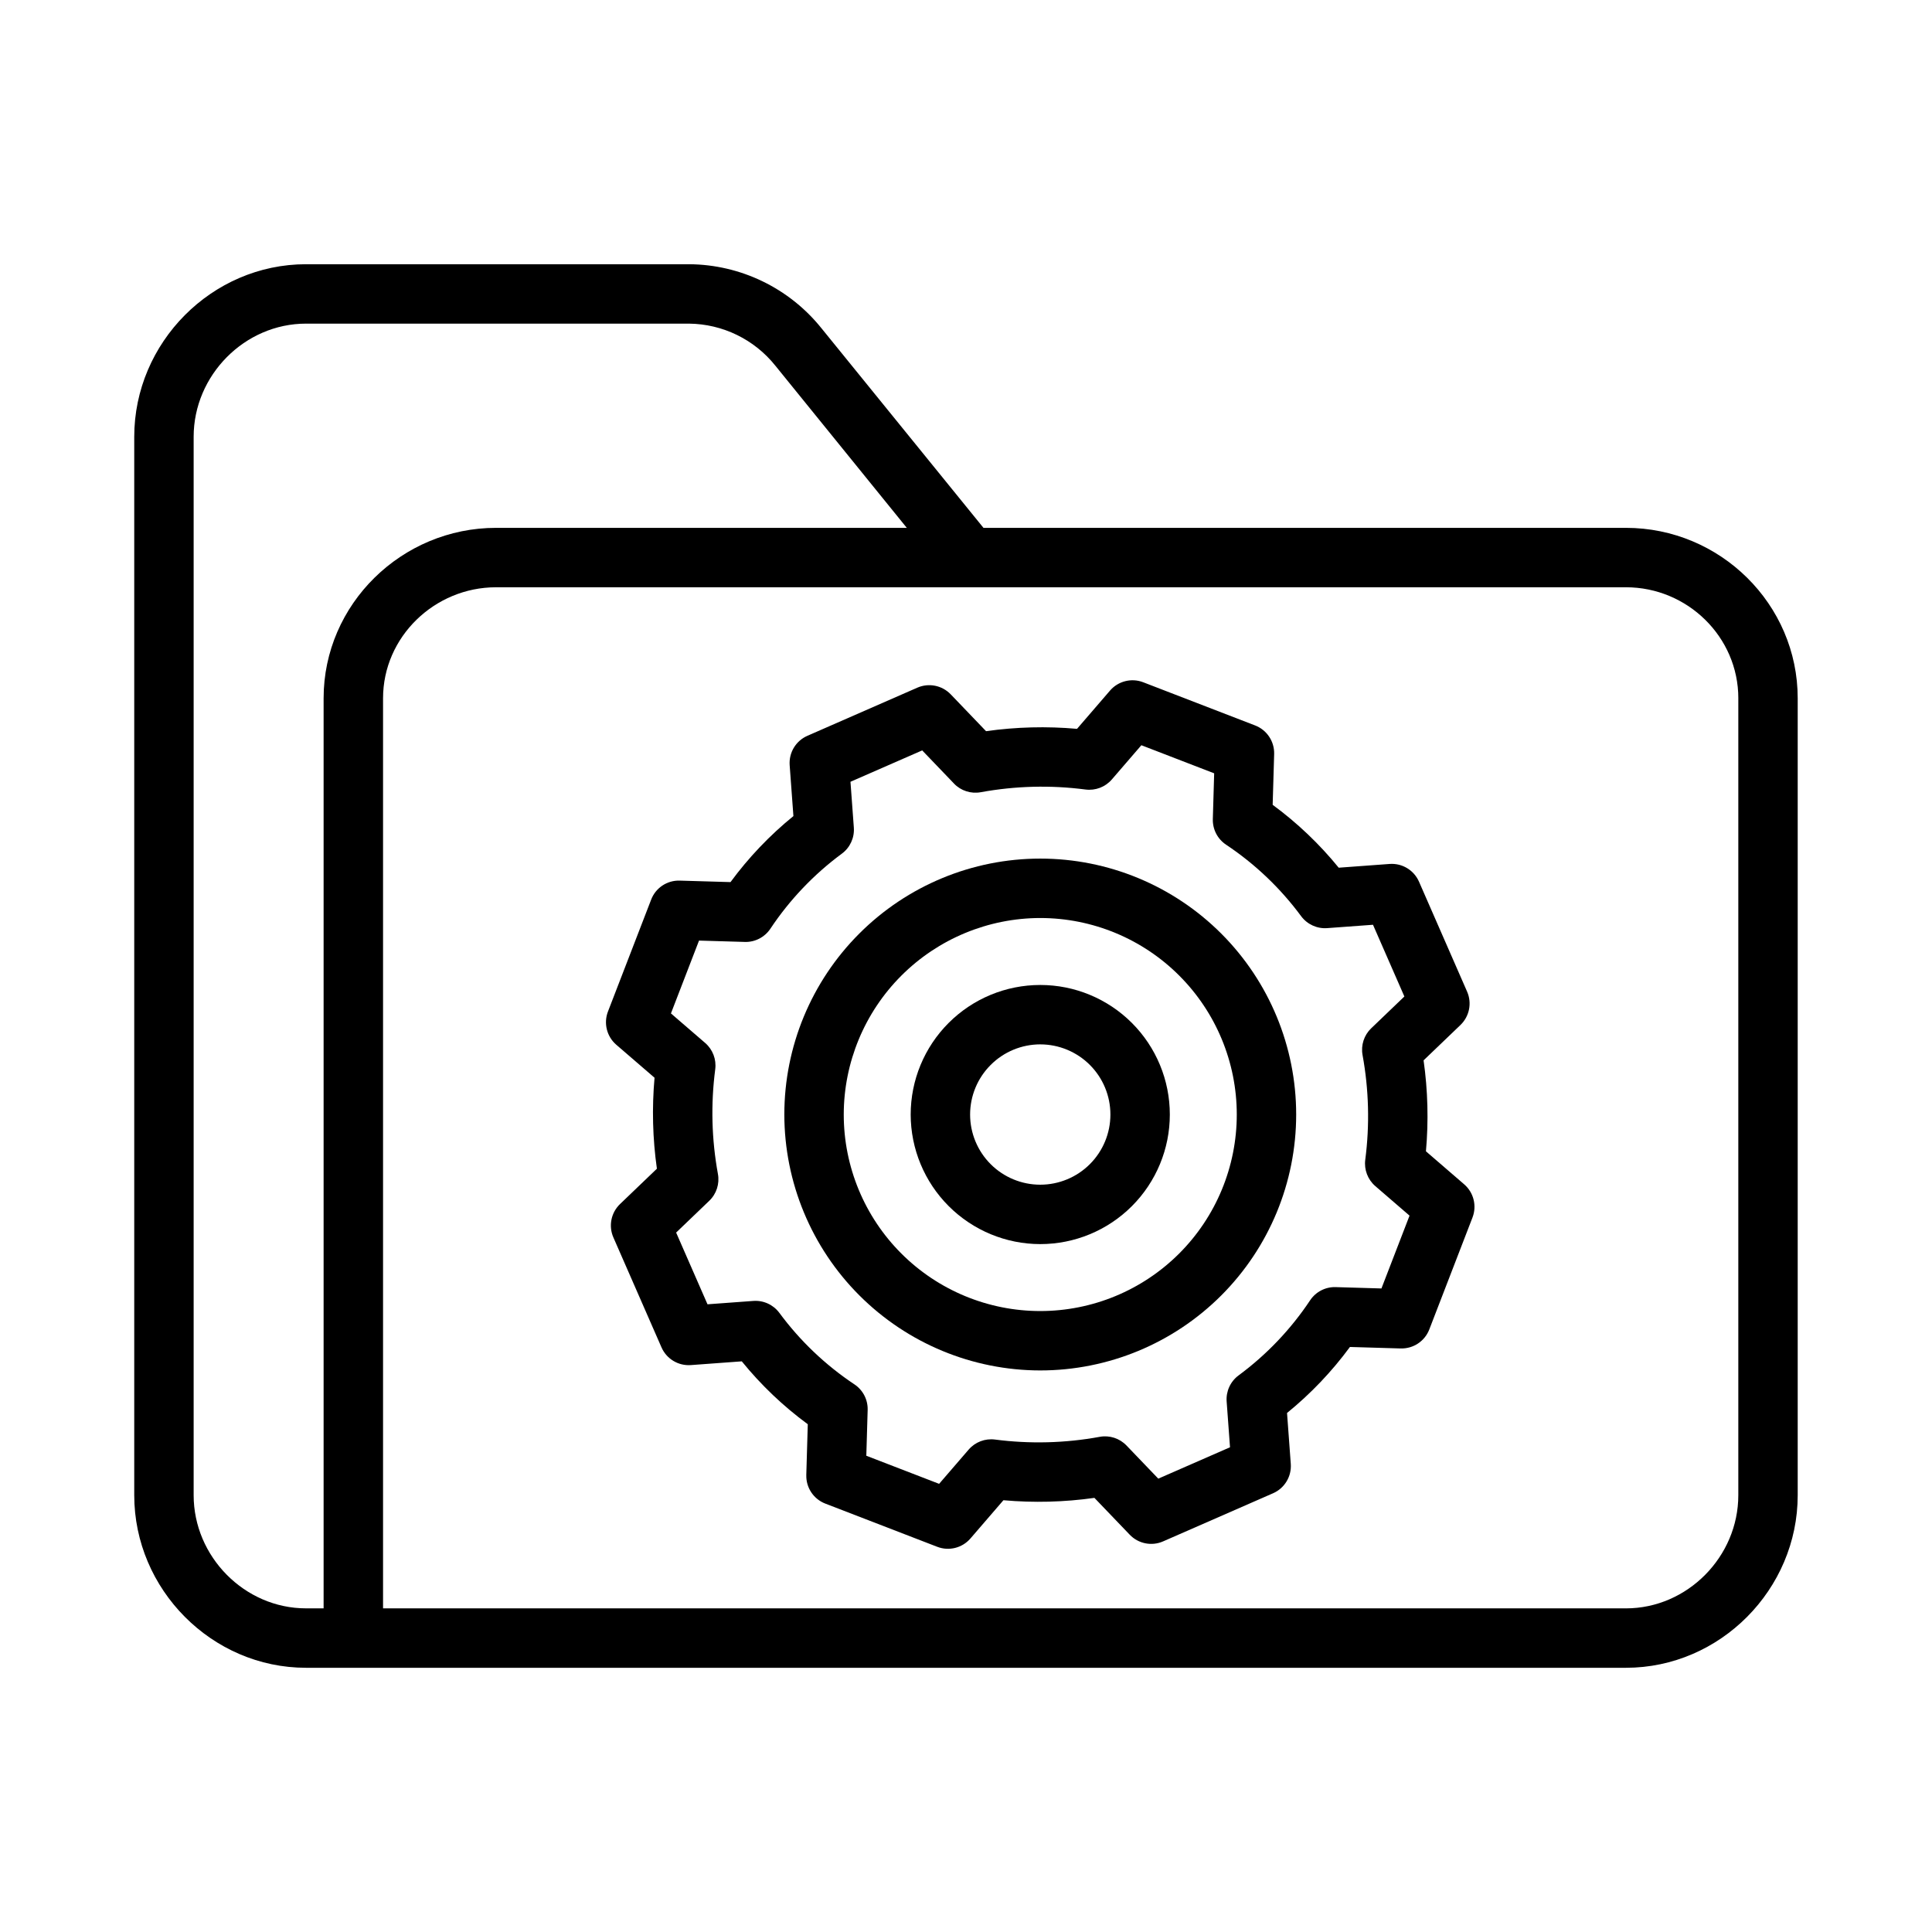
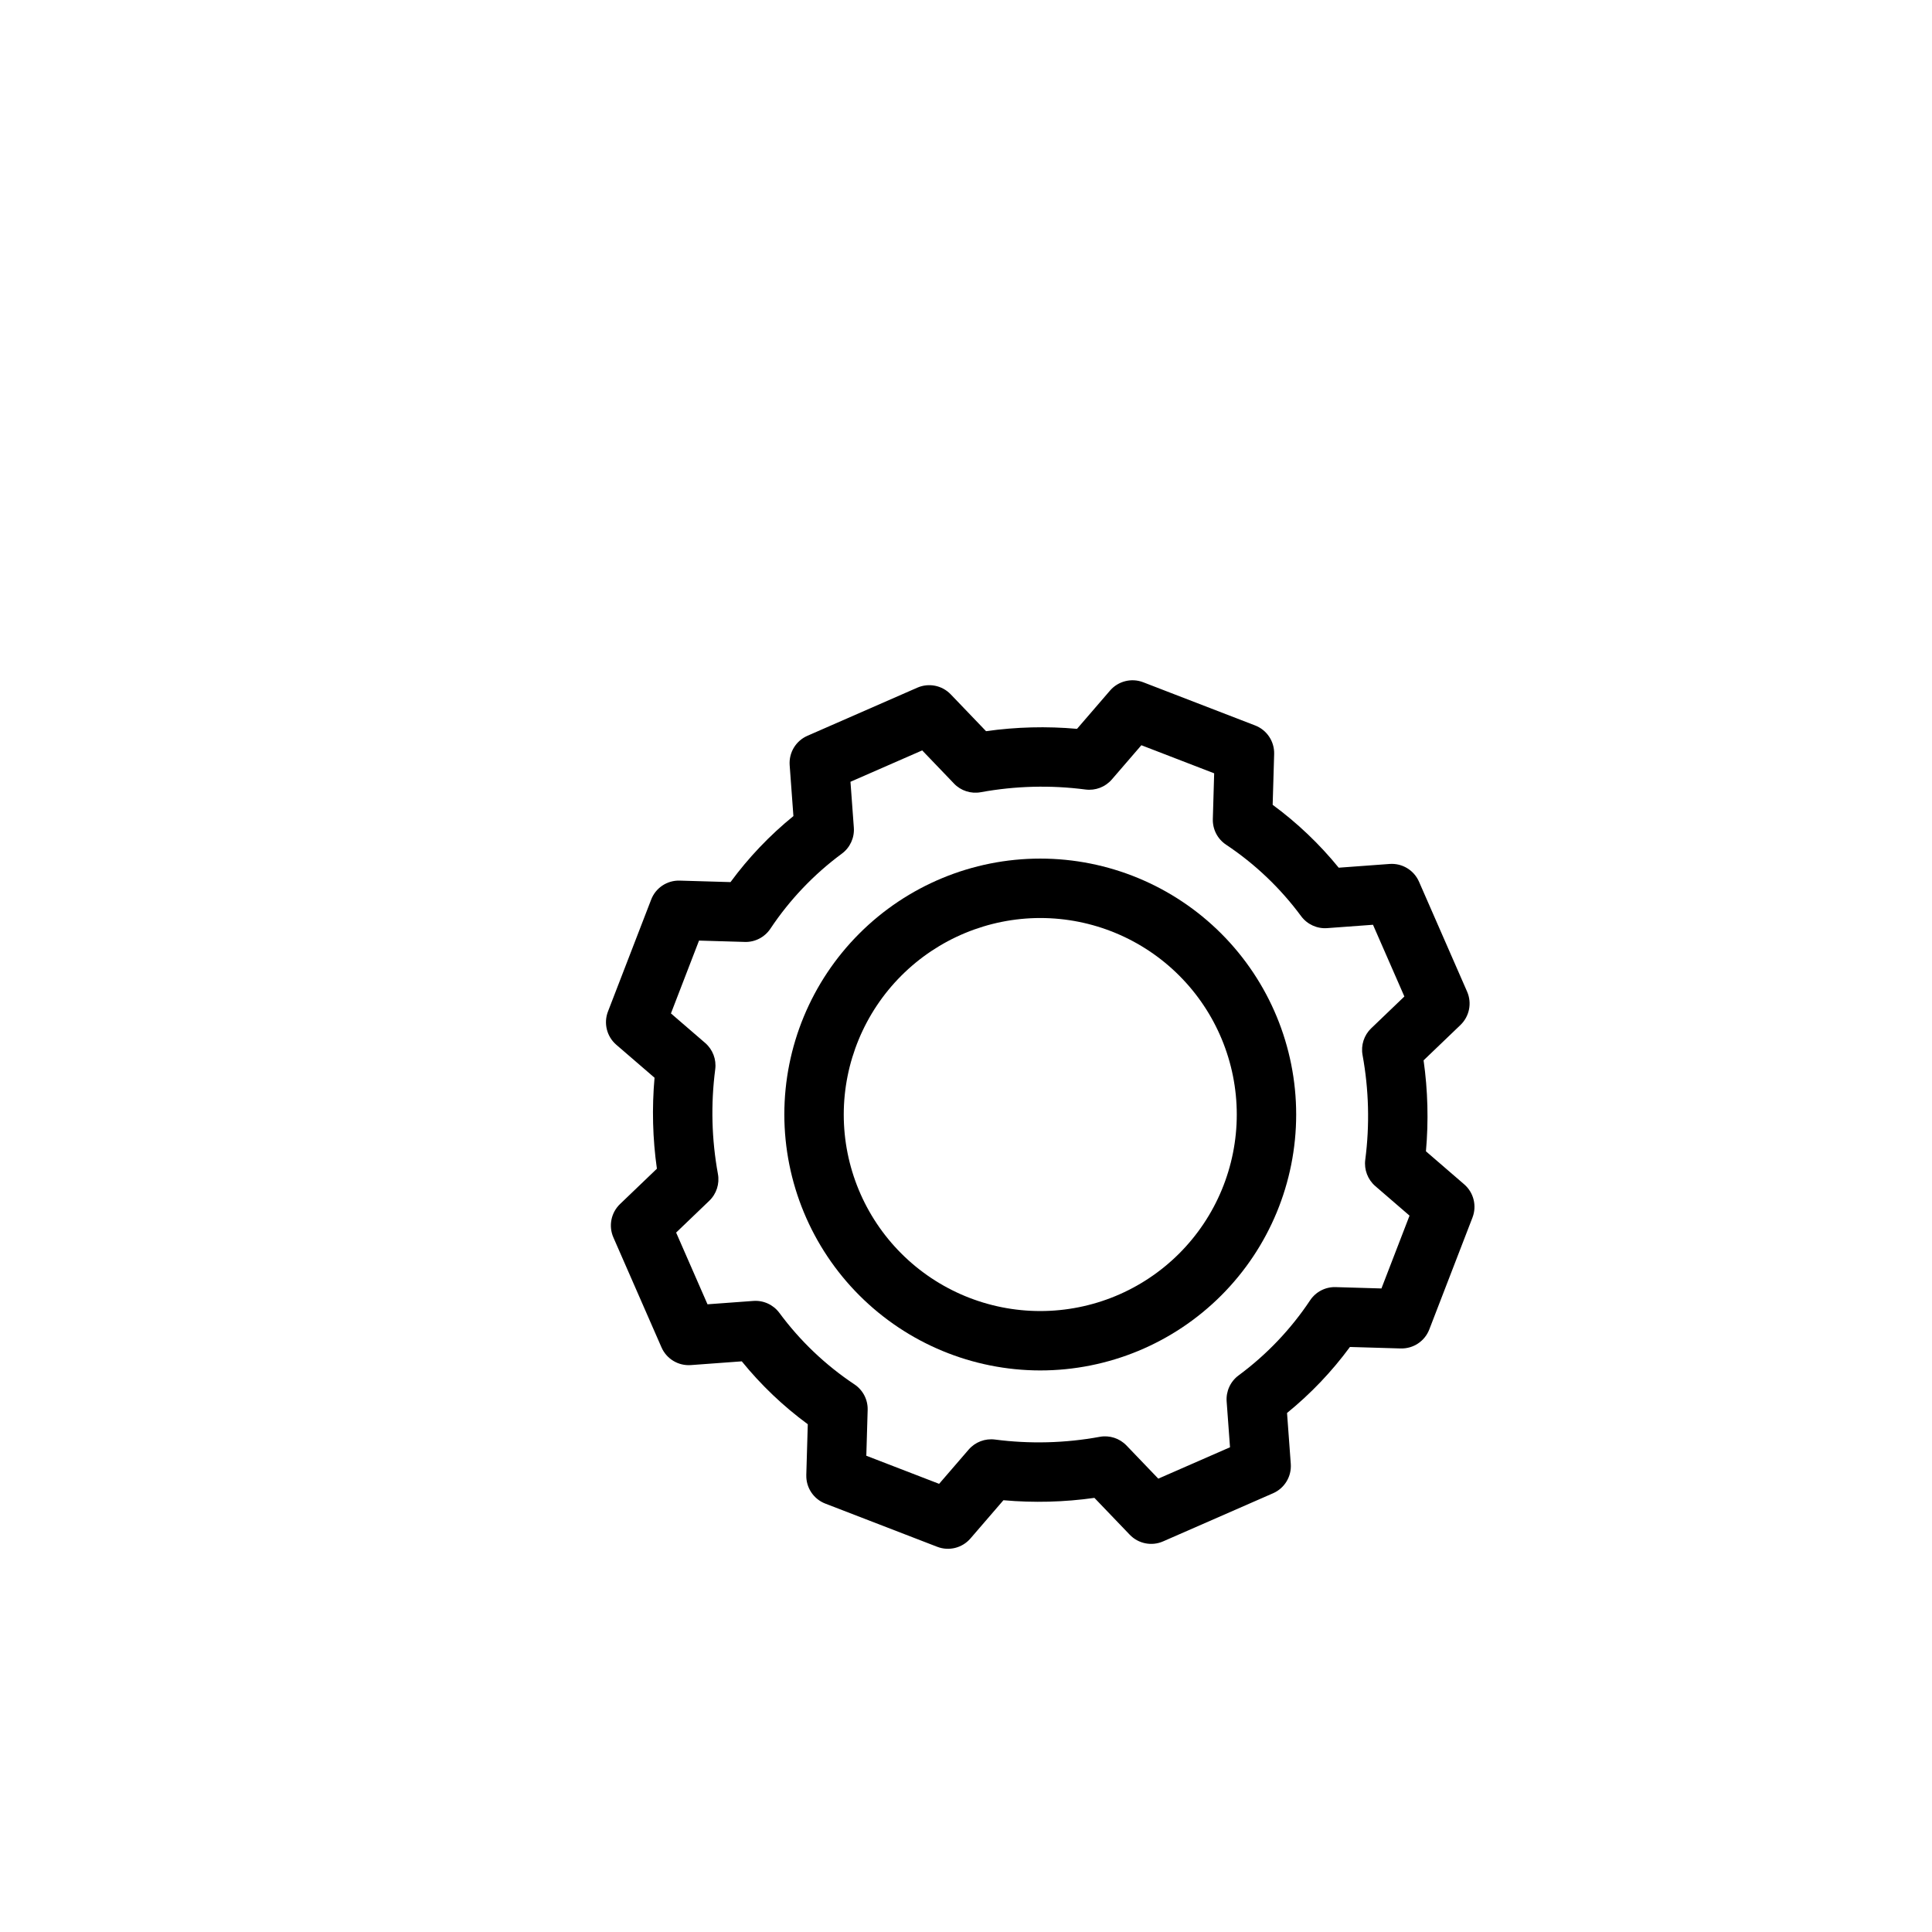
<svg xmlns="http://www.w3.org/2000/svg" fill="#000000" width="800px" height="800px" version="1.1" viewBox="144 144 512 512">
  <g>
-     <path d="m225.1 585.98h349.79c24.953 0 45.52-20.773 45.52-45.73v-211.2c0-24.957-20.566-45.164-45.52-45.164h-170.26l-42.965-52.934c-8.547-10.629-21.43-16.848-35.07-16.93h-101.5c-24.953 0-45.52 20.77-45.52 45.727v280.5c0 24.957 20.566 45.73 45.52 45.73zm379.57-256.93v211.2c0 16.277-13.5 29.984-29.777 29.984h-329.38v-241.18c0-16.277 13.668-29.422 29.945-29.422h299.44c16.277 0 29.777 13.145 29.777 29.422zm-409.35-69.301c0-16.277 13.5-29.984 29.777-29.984h101.5c8.91 0.09 17.309 4.18 22.875 11.141l34.84 42.98h-108.86c-24.961 0-45.691 20.207-45.691 45.164v241.18h-4.664c-16.277 0-29.777-13.707-29.777-29.984z" />
    <path d="m419.68 507.18c17.988 0 35.238-7.144 47.957-19.863s19.863-29.969 19.863-47.957-7.144-35.238-19.863-47.957-29.969-19.867-47.957-19.867c-17.988 0-35.238 7.148-47.957 19.867-12.723 12.719-19.867 29.969-19.867 47.957 0.02 17.98 7.172 35.219 19.887 47.934 12.715 12.715 29.953 19.867 47.938 19.887zm0-119.9v0.004c13.812 0 27.059 5.484 36.824 15.254 9.766 9.766 15.254 23.012 15.254 36.824s-5.488 27.059-15.254 36.824-23.012 15.254-36.824 15.254-27.059-5.488-36.824-15.254c-9.77-9.766-15.254-23.012-15.254-36.824 0.016-13.809 5.508-27.047 15.27-36.809 9.762-9.762 23-15.254 36.809-15.27z" />
    <path d="m317.46 429.61c-0.715 8.035-0.504 16.125 0.625 24.109l-9.77 9.367c-2.383 2.285-3.086 5.816-1.766 8.84l12.754 29.141c1.34 3.059 4.461 4.941 7.793 4.695l13.488-0.992h-0.004c5.098 6.277 10.977 11.879 17.492 16.668l-0.395 13.453h0.004c-0.102 3.34 1.918 6.375 5.031 7.578l29.664 11.449h0.004c3.102 1.199 6.621 0.316 8.793-2.199l8.746-10.141h0.004c8.031 0.715 16.121 0.504 24.109-0.625l9.367 9.77c2.285 2.383 5.812 3.086 8.836 1.762l29.141-12.754c3.059-1.336 4.941-4.461 4.695-7.789l-0.992-13.488c6.277-5.098 11.879-10.977 16.668-17.492l13.453 0.395v-0.004c3.34 0.102 6.379-1.918 7.578-5.031l11.449-29.664v-0.004c1.195-3.102 0.316-6.621-2.199-8.793l-10.137-8.75c0.715-8.031 0.508-16.121-0.625-24.105l9.77-9.367v-0.004c2.383-2.285 3.086-5.812 1.766-8.836l-12.75-29.145c-1.34-3.059-4.461-4.941-7.793-4.695l-13.488 0.992h0.004c-5.106-6.277-10.984-11.875-17.504-16.664l0.395-13.453c0.098-3.336-1.922-6.375-5.035-7.578l-29.664-11.449c-3.102-1.195-6.625-0.316-8.797 2.203l-8.746 10.141c-8.035-0.715-16.121-0.508-24.109 0.621l-9.367-9.77v0.004c-2.285-2.383-5.812-3.086-8.84-1.766l-29.141 12.758c-3.059 1.336-4.938 4.457-4.695 7.789l0.992 13.488v-0.004c-6.277 5.102-11.879 10.98-16.668 17.496l-13.453-0.395c-3.34-0.105-6.383 1.914-7.578 5.035l-11.449 29.664c-1.195 3.102-0.312 6.621 2.203 8.797zm11.789-36.344 12.125 0.355v0.004c2.715 0.078 5.277-1.246 6.785-3.504 5.113-7.68 11.523-14.41 18.945-19.895 2.172-1.605 3.367-4.211 3.172-6.906l-0.891-12.141 19.008-8.316 8.426 8.785-0.004 0.004c1.828 1.91 4.496 2.769 7.098 2.293 9.16-1.676 18.527-1.918 27.758-0.715 2.629 0.34 5.25-0.66 6.977-2.664l7.828-9.074 19.293 7.445-0.355 12.125c-0.078 2.715 1.242 5.277 3.504 6.785 7.68 5.113 14.41 11.523 19.895 18.949 1.605 2.168 4.211 3.367 6.906 3.168l12.141-0.891 8.316 19.008-8.785 8.426-0.004-0.004c-1.906 1.832-2.769 4.496-2.293 7.098 1.676 9.16 1.918 18.523 0.715 27.754-0.34 2.625 0.66 5.246 2.664 6.977l9.07 7.828-7.445 19.297-12.125-0.355v-0.004c-2.715-0.082-5.277 1.242-6.781 3.504-5.113 7.68-11.527 14.414-18.949 19.895-2.172 1.605-3.367 4.215-3.168 6.906l0.891 12.141-19.008 8.316-8.426-8.785c-1.828-1.91-4.496-2.773-7.098-2.297-9.156 1.68-18.52 1.918-27.754 0.719-2.625-0.34-5.246 0.66-6.977 2.664l-7.828 9.074-19.293-7.445 0.355-12.125v-0.004c0.082-2.711-1.242-5.277-3.5-6.781-7.68-5.113-14.414-11.527-19.895-18.949-1.609-2.168-4.215-3.367-6.906-3.168l-12.141 0.891-8.316-19.008 8.785-8.426c1.906-1.828 2.769-4.496 2.293-7.098-1.676-9.156-1.918-18.52-0.715-27.754 0.34-2.625-0.66-5.242-2.664-6.973l-9.074-7.828z" />
-     <path d="m419.68 473.7c9.105 0 17.84-3.617 24.277-10.055 6.441-6.441 10.059-15.172 10.059-24.281 0-9.105-3.617-17.84-10.055-24.277-6.441-6.441-15.172-10.059-24.277-10.059-9.109 0-17.844 3.613-24.281 10.055-6.441 6.438-10.059 15.172-10.062 24.277 0.012 9.105 3.633 17.832 10.07 24.27s15.164 10.062 24.27 10.07zm0-52.93c4.93 0 9.66 1.961 13.148 5.449 3.484 3.484 5.445 8.215 5.441 13.145 0 4.934-1.957 9.664-5.445 13.148-3.488 3.488-8.219 5.445-13.148 5.445-4.934 0-9.66-1.961-13.148-5.449-3.484-3.488-5.441-8.219-5.441-13.148 0.004-4.93 1.965-9.656 5.453-13.141 3.484-3.488 8.211-5.445 13.141-5.453z" />
  </g>
</svg>